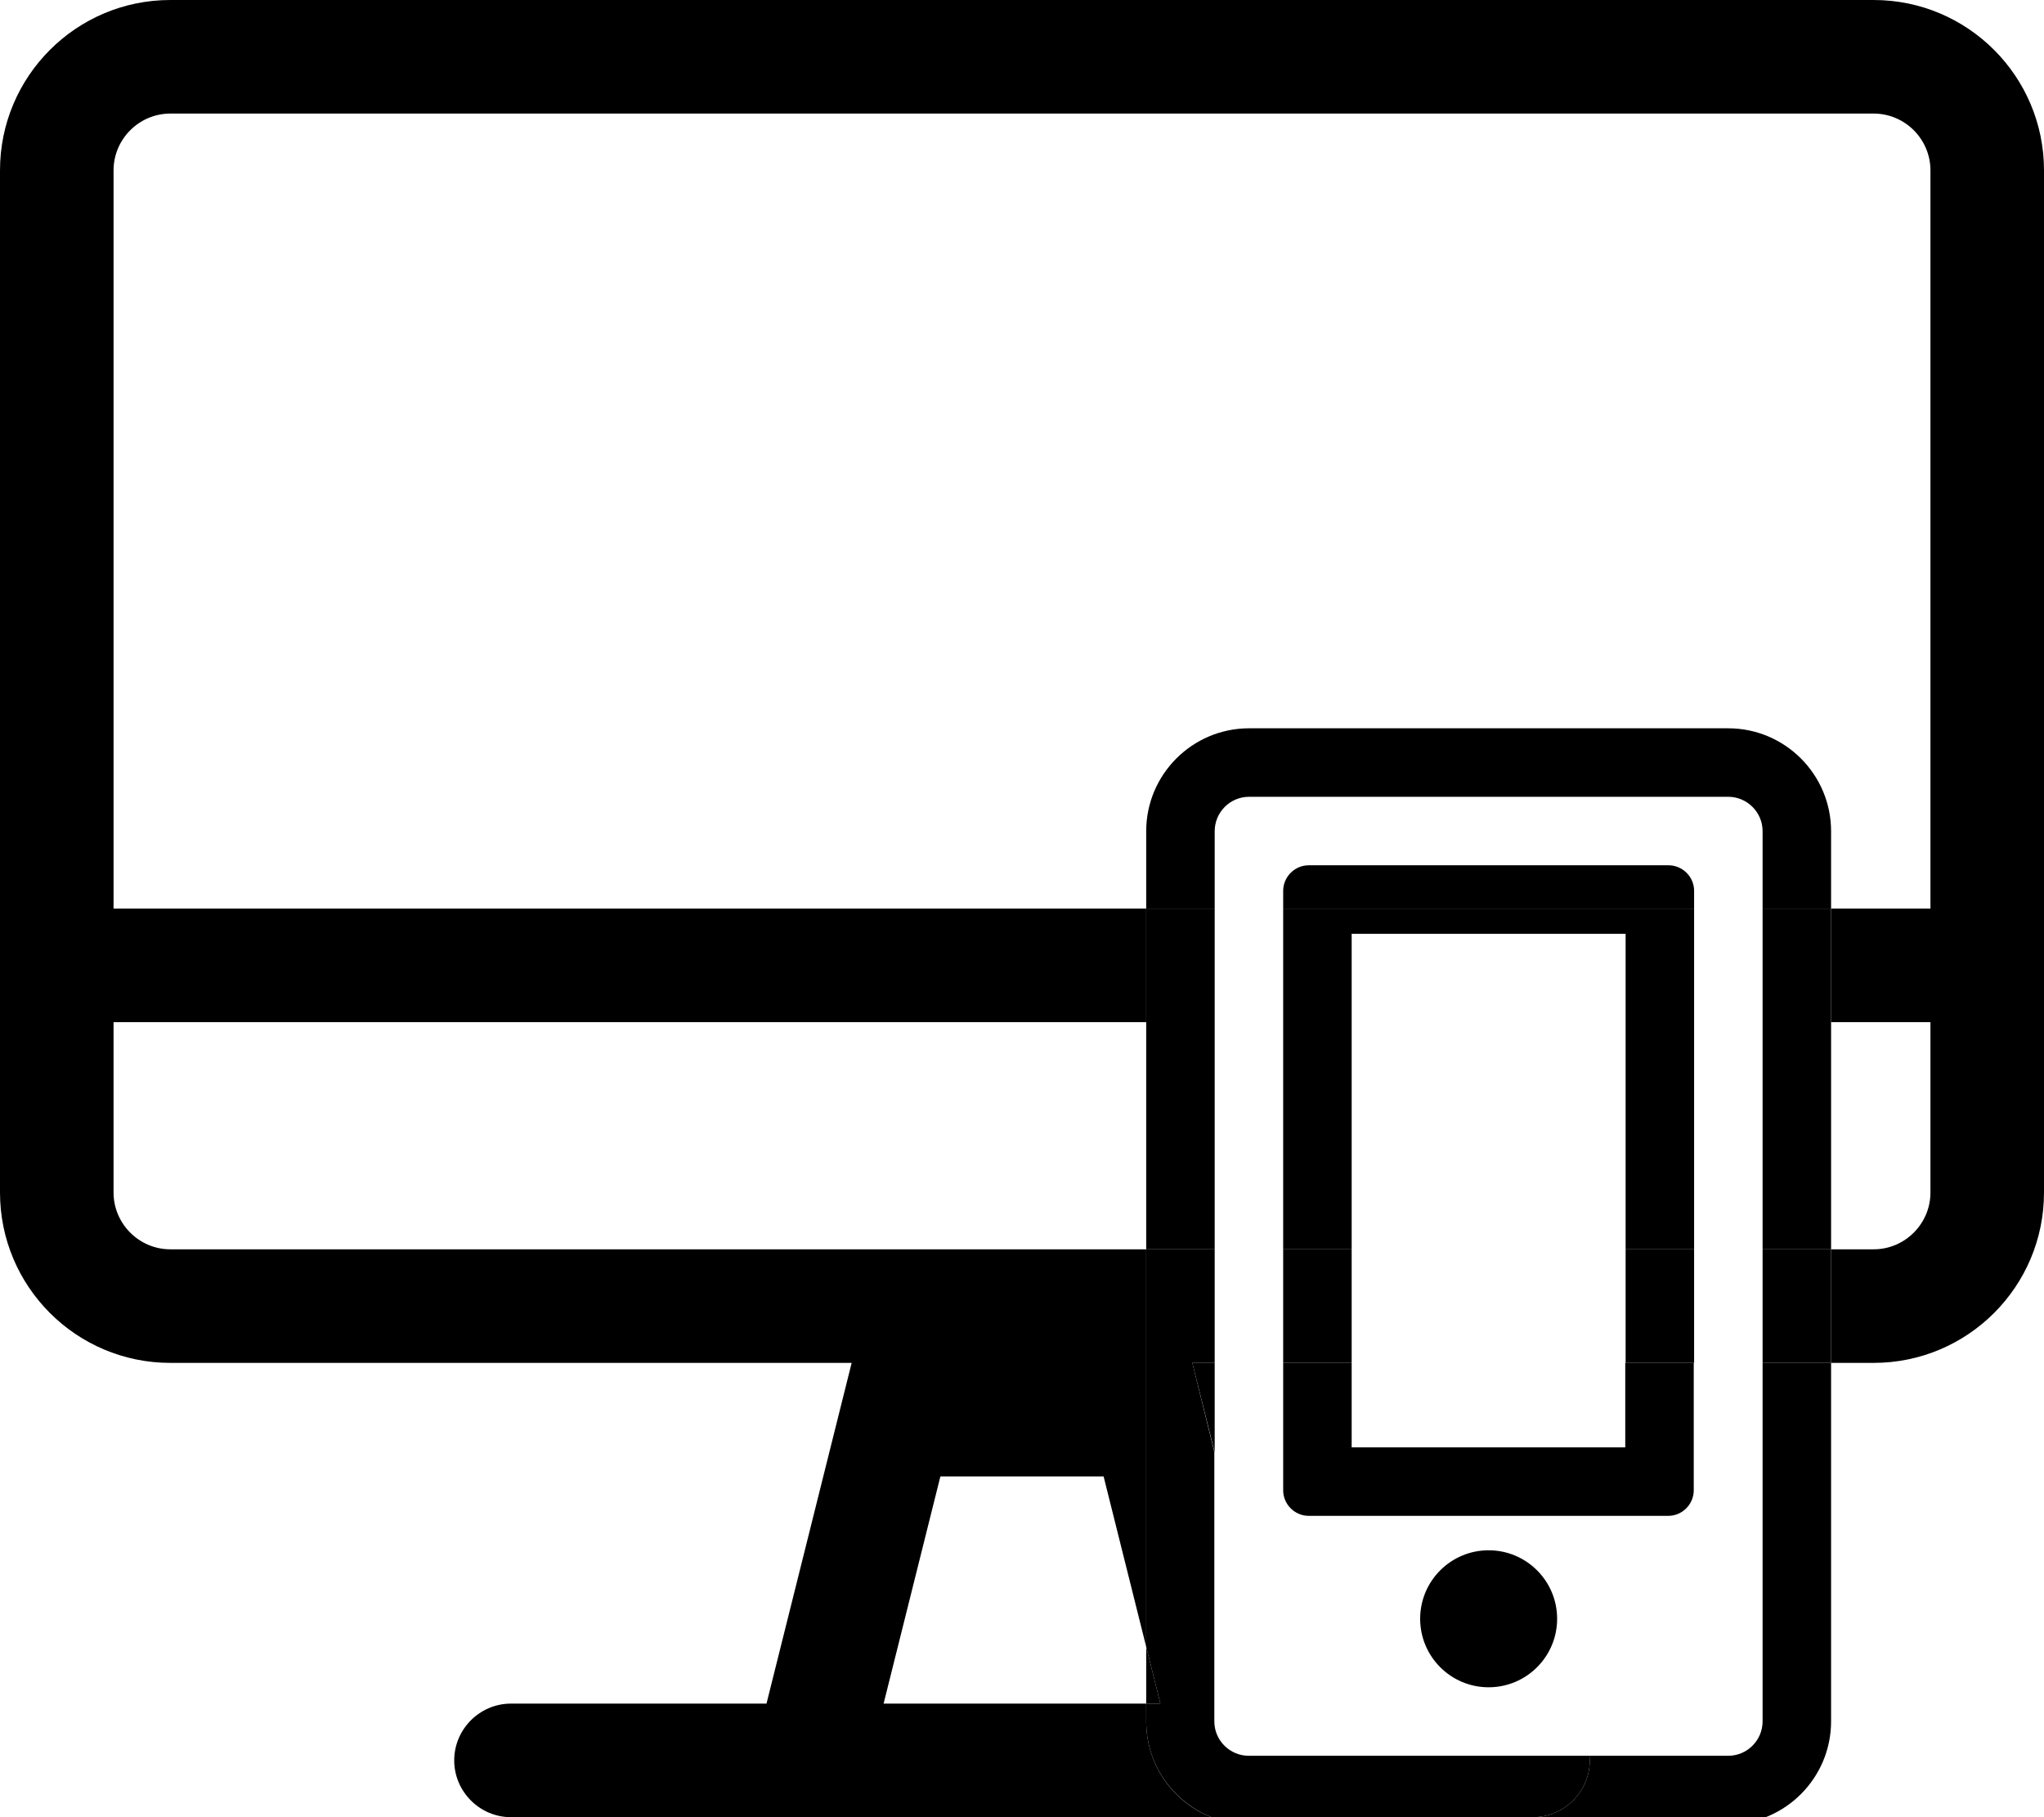
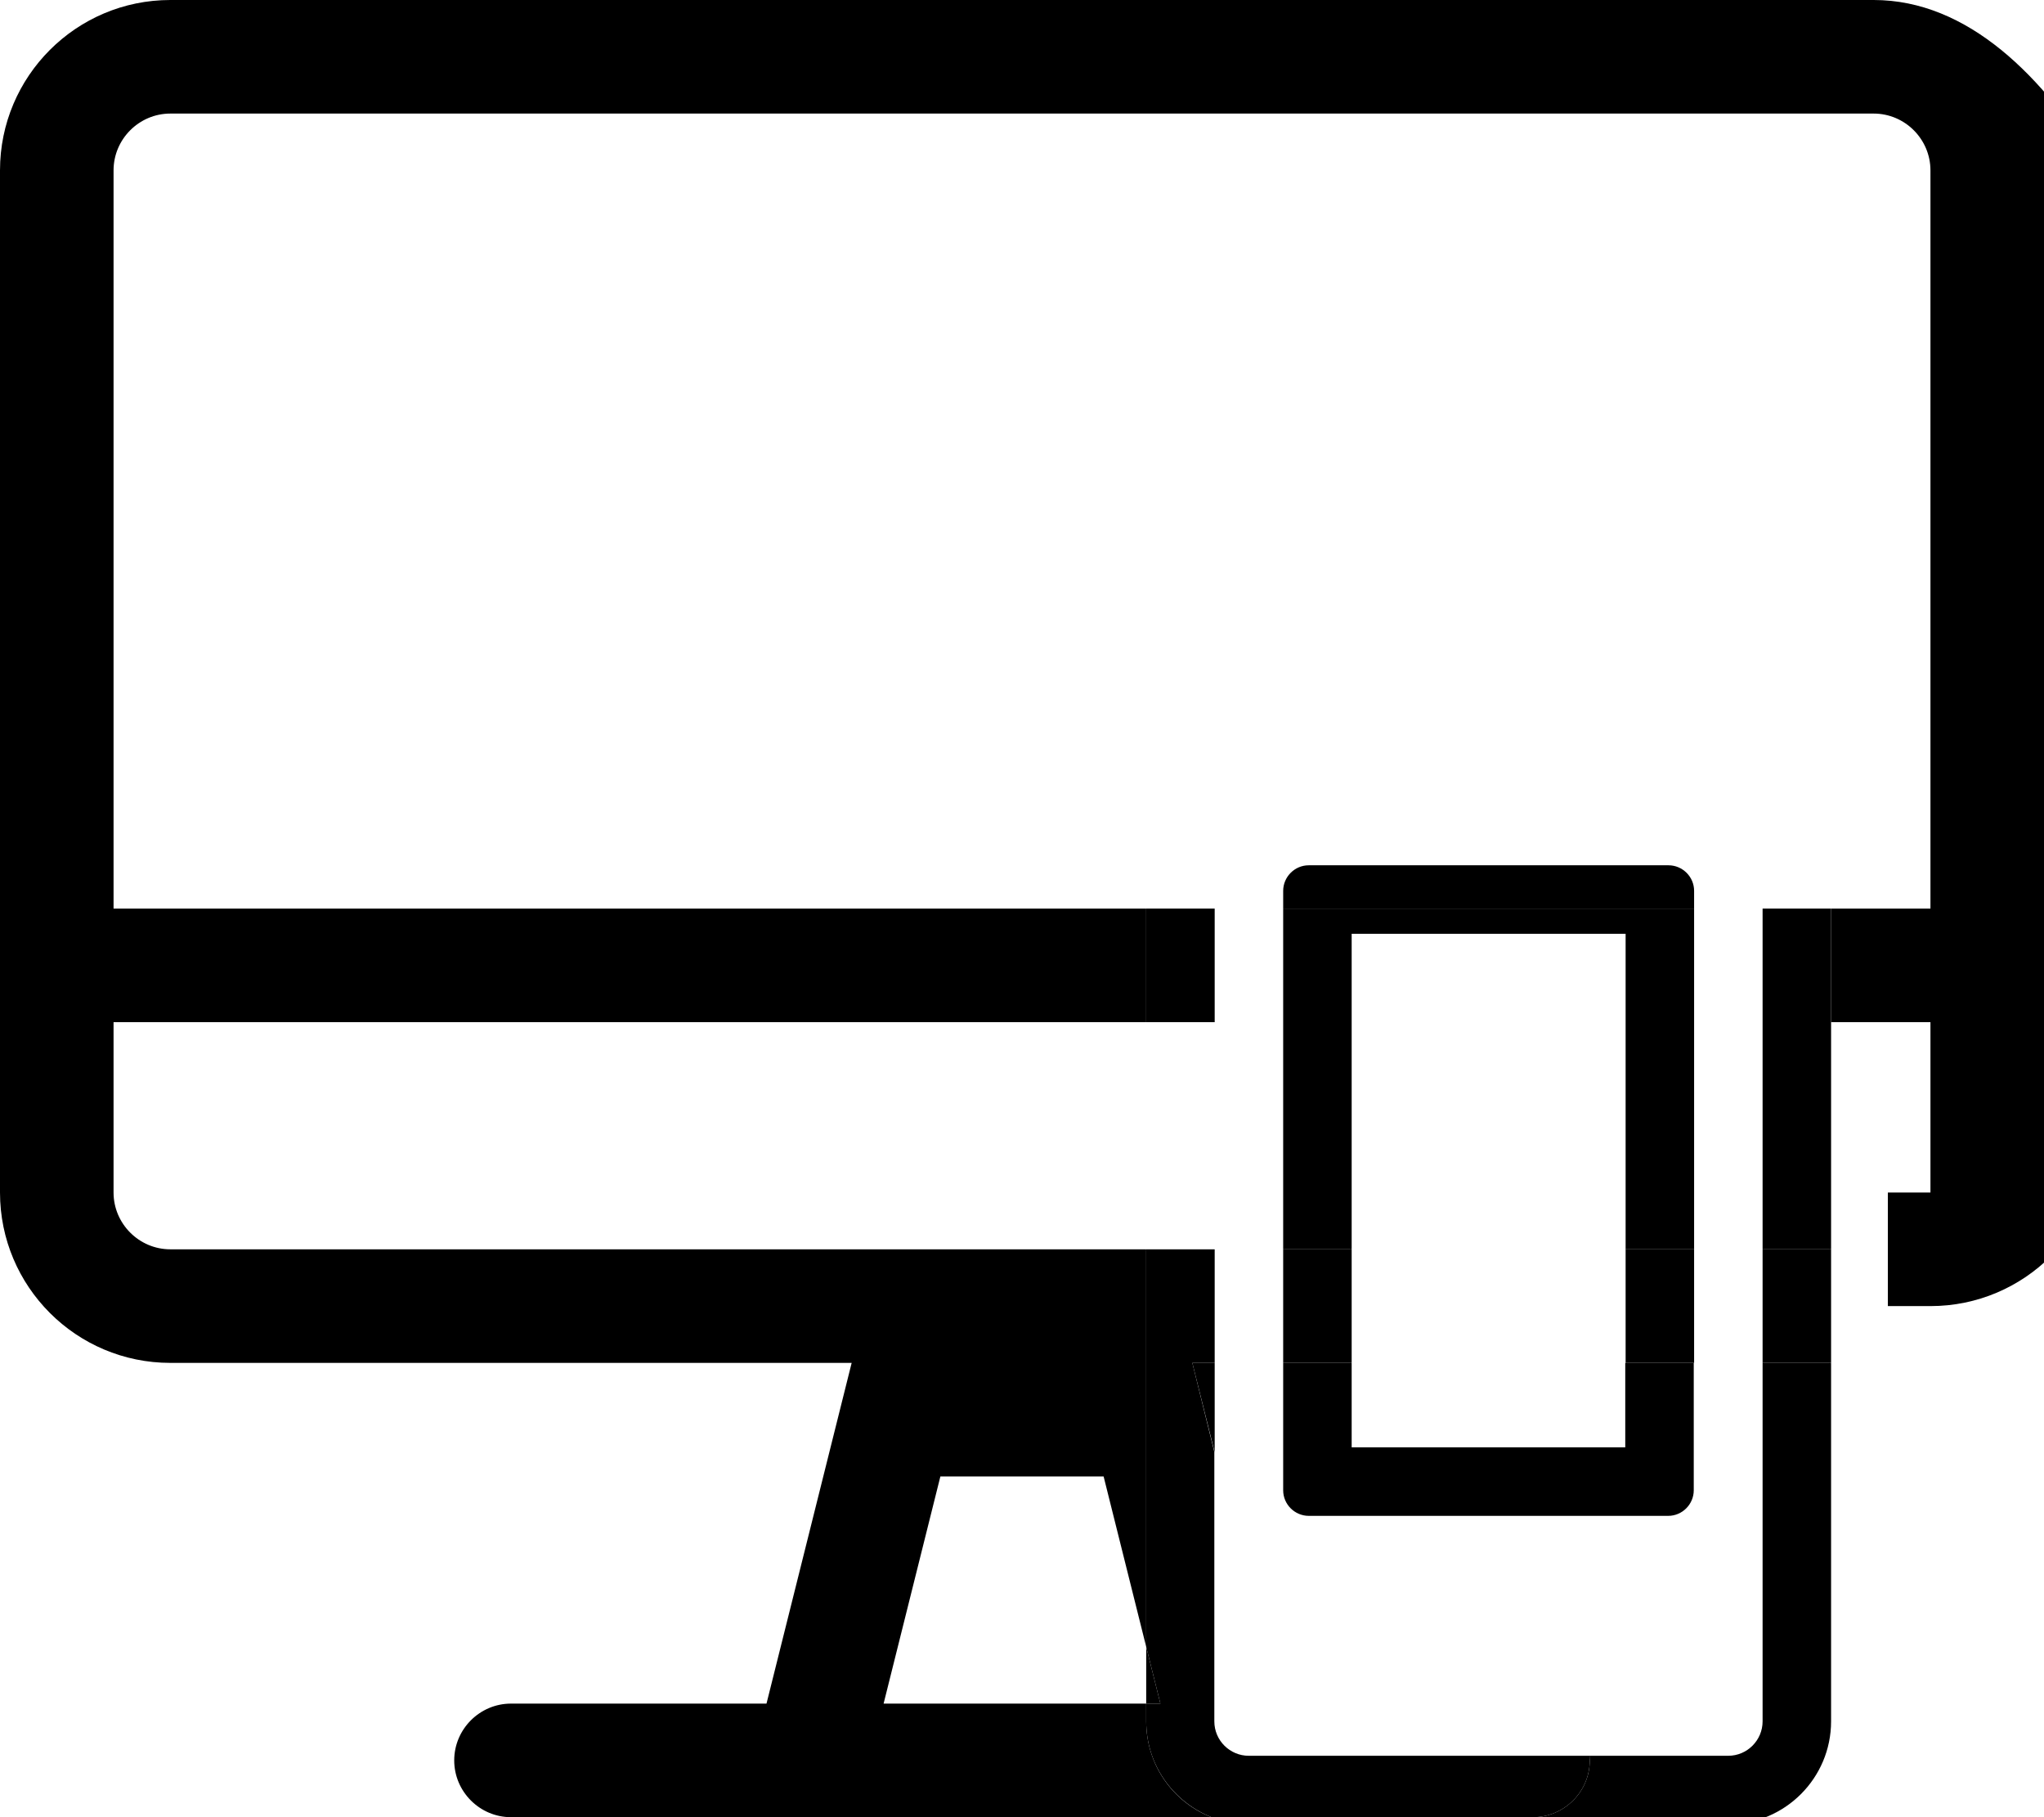
<svg xmlns="http://www.w3.org/2000/svg" version="1.1" x="0px" y="0px" viewBox="0 0 576 512" style="enable-background:new 0 0 576 512;" xml:space="preserve">
  <style type="text/css">
	.st0{fill:none;}
</style>
  <g id="Layer_1" focusable="false">
</g>
  <g id="Layer_2">
-     <rect x="342.3" y="288" class="st0" width="19.3" height="64" />
    <path class="st0" d="M361.6,251c0-4,3.3-7.2,7.2-7.2h101.3c4,0,7.2,3.3,7.2,7.2v5h19.3v-21.8c0-5.3-4.3-9.7-9.7-9.7H352   c-5.3,0-9.7,4.3-9.7,9.7V256h19.3V251z" />
    <path class="st0" d="M477.4,419.9c0,4-3.3,7.2-7.2,7.2H368.8c-4,0-7.2-3.3-7.2-7.2V384h-19.3v25.2L360,480h72   c8.4,0,15.3,6.5,15.9,14.7H487c5.3,0,9.7-4.3,9.7-9.7V384h-19.3V419.9z M419.5,475.4c-10.7,0-19.3-8.6-19.3-19.3   c0-10.7,8.6-19.3,19.3-19.3s19.3,8.6,19.3,19.3C438.8,466.8,430.2,475.4,419.5,475.4z" />
    <rect x="477.4" y="288" class="st0" width="19.3" height="64" />
    <path class="st0" d="M352,205.2H487c16,0,29,13,29,29V256h28V48c0-8.8-7.2-16-16-16H48c-8.8,0-16,7.2-16,16v208h291v-21.8   C323,218.2,336,205.2,352,205.2z" />
-     <rect x="380.9" y="288" class="st0" width="77.2" height="64" />
    <path class="st0" d="M32,288v48c0,8.8,7.2,16,16,16h275v-64H32z" />
    <polygon class="st0" points="311,416 265,416 249,480 323,480 323,464  " />
    <path class="st0" d="M528,352c8.8,0,16-7.2,16-16v-48h-28v64H528z" />
    <rect x="380.9" y="384" class="st0" width="77.2" height="23.8" />
-     <path d="M528,0H48C21.5,0,0,21.5,0,48v288c0,26.5,21.5,48,48,48h192l-24,96h-72c-8.8,0-16,7.2-16,16s7.2,16,16,16h197.4   c-10.8-4.2-18.4-14.7-18.4-27v-5h-74l16-64h46l12,48V352H48c-8.8,0-16-7.2-16-16v-48h291v-32H32V48c0-8.8,7.2-16,16-16h480   c8.8,0,16,7.2,16,16v208h-28v32h28v48c0,8.8-7.2,16-16,16h-12v32h12c26.5,0,48-21.5,48-48V48C576,21.5,554.5,0,528,0z" />
+     <path d="M528,0H48C21.5,0,0,21.5,0,48v288c0,26.5,21.5,48,48,48h192l-24,96h-72c-8.8,0-16,7.2-16,16s7.2,16,16,16h197.4   c-10.8-4.2-18.4-14.7-18.4-27v-5h-74l16-64h46l12,48V352H48c-8.8,0-16-7.2-16-16v-48h291v-32H32V48c0-8.8,7.2-16,16-16h480   c8.8,0,16,7.2,16,16v208h-28v32h28v48h-12v32h12c26.5,0,48-21.5,48-48V48C576,21.5,554.5,0,528,0z" />
    <rect x="361.6" y="288" width="19.3" height="64" />
    <path d="M496.7,485c0,5.3-4.3,9.7-9.7,9.7h-39.1c0,0.4,0.1,0.9,0.1,1.3c0,8.8-7.2,16-16,16h-90.6c3.3,1.3,6.8,2,10.6,2H487   c16,0,29-13,29-29V384h-19.3V485z" />
    <path d="M477.4,251c0-4-3.3-7.2-7.2-7.2H368.8c-4,0-7.2,3.3-7.2,7.2v5h115.8V251z" />
    <path d="M458.1,407.8h-77.2V384h-19.3v35.9c0,4,3.3,7.2,7.2,7.2h101.3c4,0,7.2-3.3,7.2-7.2V384h-19.3V407.8z" />
    <polygon points="336,384 342.3,409.2 342.3,384  " />
-     <circle cx="419.5" cy="456.1" r="19.3" />
    <polygon points="323,464 323,480 327,480  " />
-     <path d="M342.3,234.2c0-5.3,4.3-9.7,9.7-9.7H487c5.3,0,9.7,4.3,9.7,9.7V256H516v-21.8c0-16-13-29-29-29H352c-16,0-29,13-29,29V256   h19.3V234.2z" />
    <rect x="496.7" y="288" width="19.3" height="64" />
-     <rect x="323" y="288" width="19.3" height="64" />
    <rect x="458.1" y="288" width="19.3" height="64" />
    <rect x="496.7" y="352" width="19.3" height="32" />
    <path d="M448,496c0-0.4,0-0.9-0.1-1.3h-96c-5.3,0-9.7-4.3-9.7-9.7v-75.9L336,384h6.3v-32H323v112l4,16h-4v5   c0,12.3,7.6,22.7,18.4,27H432C440.8,512,448,504.8,448,496z" />
    <rect x="361.6" y="352" width="19.3" height="32" />
    <rect x="496.7" y="256" width="19.3" height="32" />
    <rect x="458.1" y="352" width="19.3" height="32" />
    <polygon points="361.6,256 361.6,288 380.9,288 380.9,263.1 458.1,263.1 458.1,288 477.4,288 477.4,256  " />
    <rect x="323" y="256" width="19.3" height="32" />
  </g>
</svg>